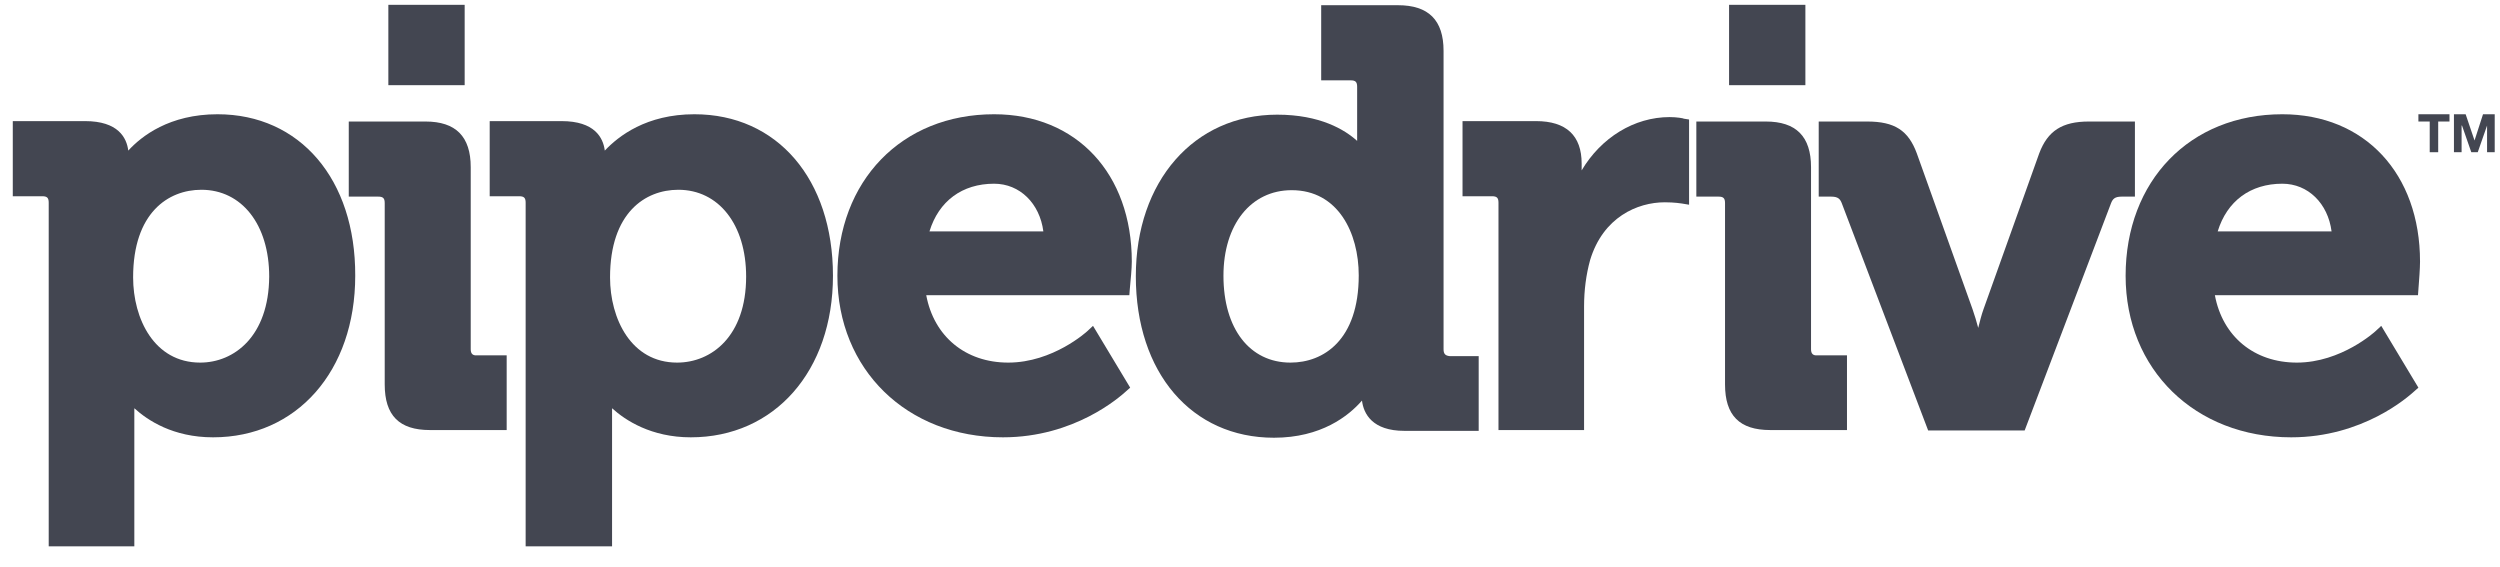
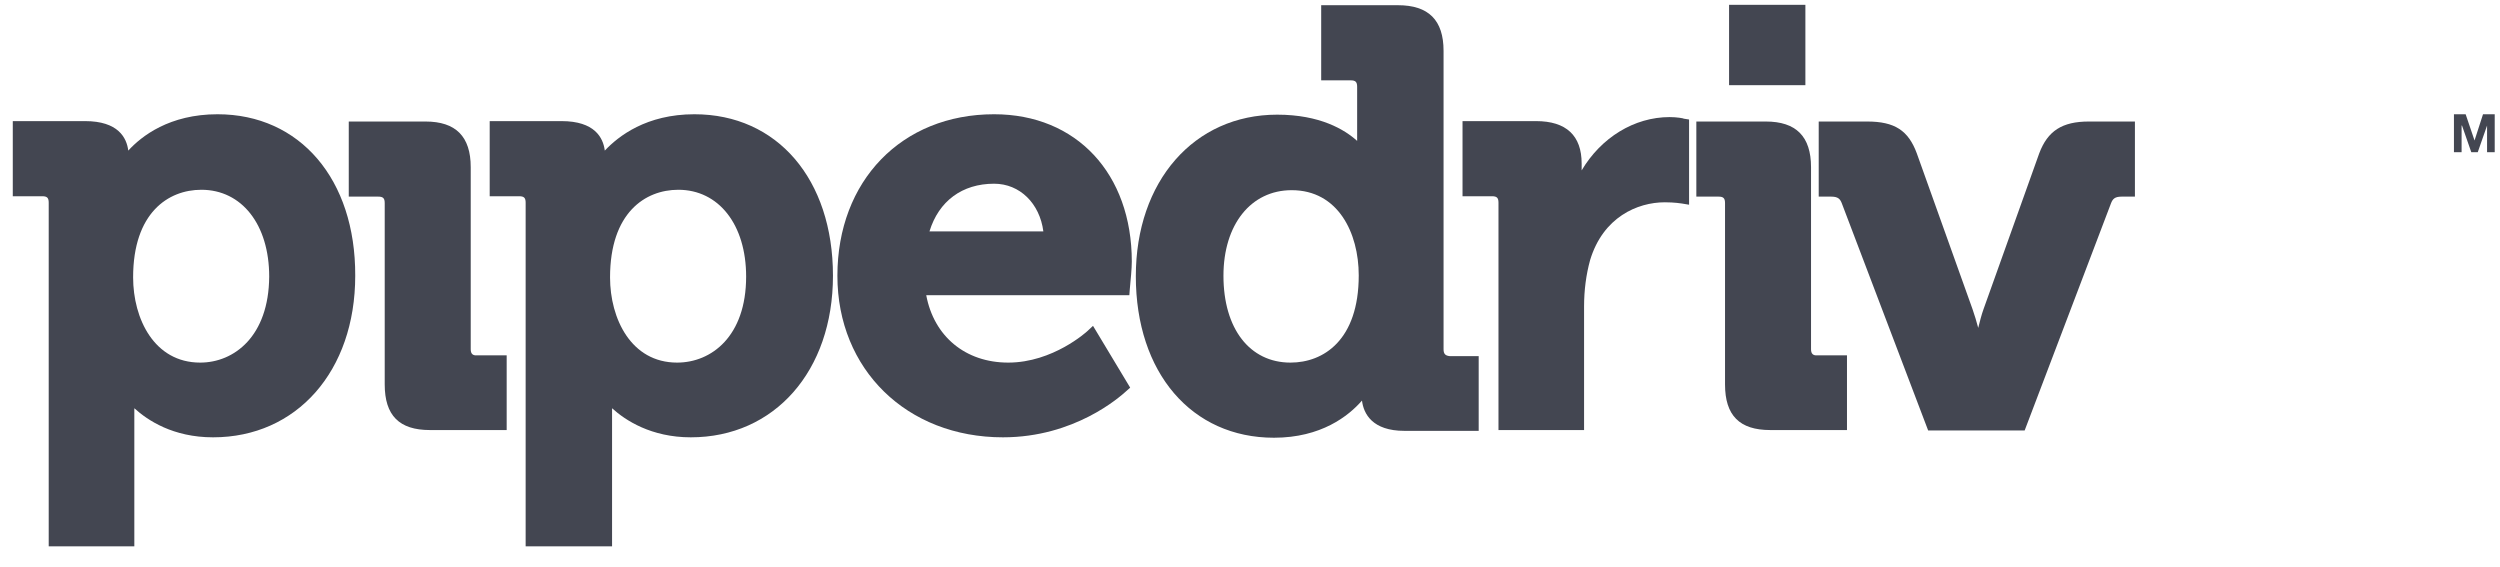
<svg xmlns="http://www.w3.org/2000/svg" width="97" height="22" viewBox="0 0 97 22" fill="none">
-   <path d="M15.068 0.187H18.029V3.305H15.068V0.187Z" fill="#434651" />
  <path fill-rule="evenodd" clip-rule="evenodd" d="M56.01 1.973V13.552C56.01 13.725 56.072 13.803 56.261 13.819H57.373V16.717H54.49C53.252 16.717 52.907 16.059 52.845 15.542C52.328 16.137 51.262 16.984 49.429 16.984C46.233 16.984 44.07 14.461 44.07 10.716C44.07 7.034 46.327 4.449 49.554 4.449C51.215 4.449 52.171 5.028 52.657 5.467V3.368C52.657 3.179 52.594 3.117 52.406 3.117H51.262V0.202H54.239C55.43 0.202 56.01 0.782 56.01 1.973ZM47.47 10.7C47.47 12.753 48.489 14.069 50.071 14.069C51.356 14.069 52.719 13.192 52.719 10.685C52.719 9.04 51.92 7.379 50.118 7.379C48.536 7.379 47.47 8.711 47.47 10.7Z" fill="#434651" />
  <path fill-rule="evenodd" clip-rule="evenodd" d="M8.44 4.433C6.575 4.433 5.494 5.279 4.977 5.843C4.914 5.342 4.585 4.699 3.3 4.699H0.496V7.614H1.64C1.828 7.614 1.89 7.676 1.89 7.864V21.198H5.212V15.84C5.729 16.31 6.716 16.968 8.267 16.968C11.511 16.968 13.783 14.398 13.783 10.7C13.798 6.956 11.636 4.433 8.44 4.433ZM7.766 14.069C5.98 14.069 5.165 12.361 5.165 10.763C5.165 8.256 6.528 7.363 7.813 7.363C9.38 7.363 10.445 8.711 10.445 10.732C10.43 13.051 9.082 14.069 7.766 14.069Z" fill="#434651" />
  <path d="M18.264 13.552V6.486C18.264 5.295 17.684 4.715 16.509 4.715H13.532V7.629H14.676C14.864 7.629 14.927 7.692 14.927 7.88V14.915C14.927 16.122 15.491 16.686 16.681 16.686H19.659V13.787H18.515C18.342 13.803 18.264 13.725 18.264 13.552Z" fill="#434651" />
  <path fill-rule="evenodd" clip-rule="evenodd" d="M23.466 5.843C23.999 5.279 25.08 4.433 26.944 4.433C30.157 4.433 32.319 6.956 32.319 10.7C32.319 14.398 30.047 16.968 26.803 16.968C25.268 16.968 24.265 16.31 23.748 15.84V21.198H20.395V7.864C20.395 7.676 20.332 7.614 20.144 7.614H19V4.699H21.789C23.074 4.699 23.403 5.342 23.466 5.843ZM23.67 10.763C23.67 12.361 24.484 14.069 26.271 14.069C27.602 14.069 28.95 13.051 28.95 10.732C28.95 8.711 27.884 7.363 26.318 7.363C25.033 7.363 23.67 8.256 23.67 10.763Z" fill="#434651" />
  <path fill-rule="evenodd" clip-rule="evenodd" d="M38.571 4.433C34.982 4.433 32.491 7.018 32.491 10.7C32.491 14.336 35.186 16.968 38.915 16.968C41.697 16.968 43.448 15.4 43.685 15.188C43.697 15.177 43.706 15.169 43.71 15.166L43.851 15.041L42.409 12.643L42.19 12.847C42.174 12.863 40.858 14.069 39.119 14.069C37.458 14.069 36.236 13.051 35.938 11.453H43.819L43.835 11.233C43.835 11.226 43.839 11.182 43.846 11.116C43.867 10.895 43.914 10.417 43.914 10.152C43.914 6.736 41.767 4.433 38.571 4.433ZM36.064 8.977C36.424 7.802 37.333 7.128 38.571 7.128C39.573 7.128 40.341 7.896 40.482 8.977H36.064Z" fill="#434651" />
  <path d="M64.784 4.543C63.405 4.543 62.12 5.342 61.368 6.611V6.345C61.368 5.263 60.773 4.699 59.598 4.699H56.746V7.614H57.89C58.078 7.614 58.141 7.676 58.141 7.864V16.686H61.462V11.891C61.462 11.264 61.541 10.653 61.697 10.089C62.199 8.428 63.531 7.849 64.596 7.849C64.972 7.849 65.254 7.896 65.254 7.896L65.536 7.943V4.637L65.333 4.605C65.333 4.59 65.051 4.543 64.784 4.543Z" fill="#434651" />
  <path d="M70.268 6.486V13.552C70.268 13.725 70.347 13.803 70.519 13.787H71.663V16.686H68.686C67.495 16.686 66.931 16.122 66.931 14.915V7.88C66.931 7.692 66.868 7.629 66.68 7.629H65.818V4.715H68.513C69.689 4.715 70.268 5.295 70.268 6.486Z" fill="#434651" />
  <path d="M81.048 4.715C80.014 4.715 79.45 5.075 79.121 5.953L76.959 12.001C76.88 12.22 76.818 12.471 76.755 12.722C76.692 12.487 76.614 12.22 76.536 12.001L74.373 5.953C74.044 5.06 73.512 4.715 72.446 4.715H70.566V7.629H71.052C71.318 7.629 71.396 7.723 71.459 7.88L74.812 16.701H78.557L81.91 7.88C81.973 7.723 82.051 7.629 82.317 7.629H82.835V4.715H81.048Z" fill="#434651" />
-   <path fill-rule="evenodd" clip-rule="evenodd" d="M82.474 10.7C82.474 7.018 84.965 4.433 88.554 4.433C91.75 4.433 93.897 6.736 93.897 10.152C93.897 10.416 93.86 10.893 93.843 11.114L93.843 11.115L93.842 11.116C93.837 11.182 93.834 11.226 93.834 11.233L93.818 11.453H85.937C86.235 13.051 87.457 14.069 89.118 14.069C90.841 14.069 92.157 12.863 92.173 12.847L92.392 12.643L93.834 15.041L93.693 15.166C93.692 15.167 93.69 15.168 93.688 15.17C93.683 15.174 93.677 15.18 93.668 15.188C93.431 15.4 91.68 16.968 88.898 16.968C85.169 16.968 82.474 14.336 82.474 10.7ZM88.554 7.128C87.316 7.128 86.407 7.802 86.047 8.977H90.465C90.324 7.896 89.556 7.128 88.554 7.128Z" fill="#434651" />
  <path d="M70.049 0.187H67.088V3.305H70.049V0.187Z" fill="#434651" />
-   <path d="M94.273 5.906H94.602V4.715H95.04V4.433H93.834V4.715H94.273V5.906Z" fill="#434651" />
  <path d="M95.213 4.433H95.667L96.012 5.451L96.341 4.433H96.795V5.906H96.498V4.872L96.137 5.906H95.886L95.526 4.872H95.51V5.906H95.213V4.433Z" fill="#434651" />
</svg>